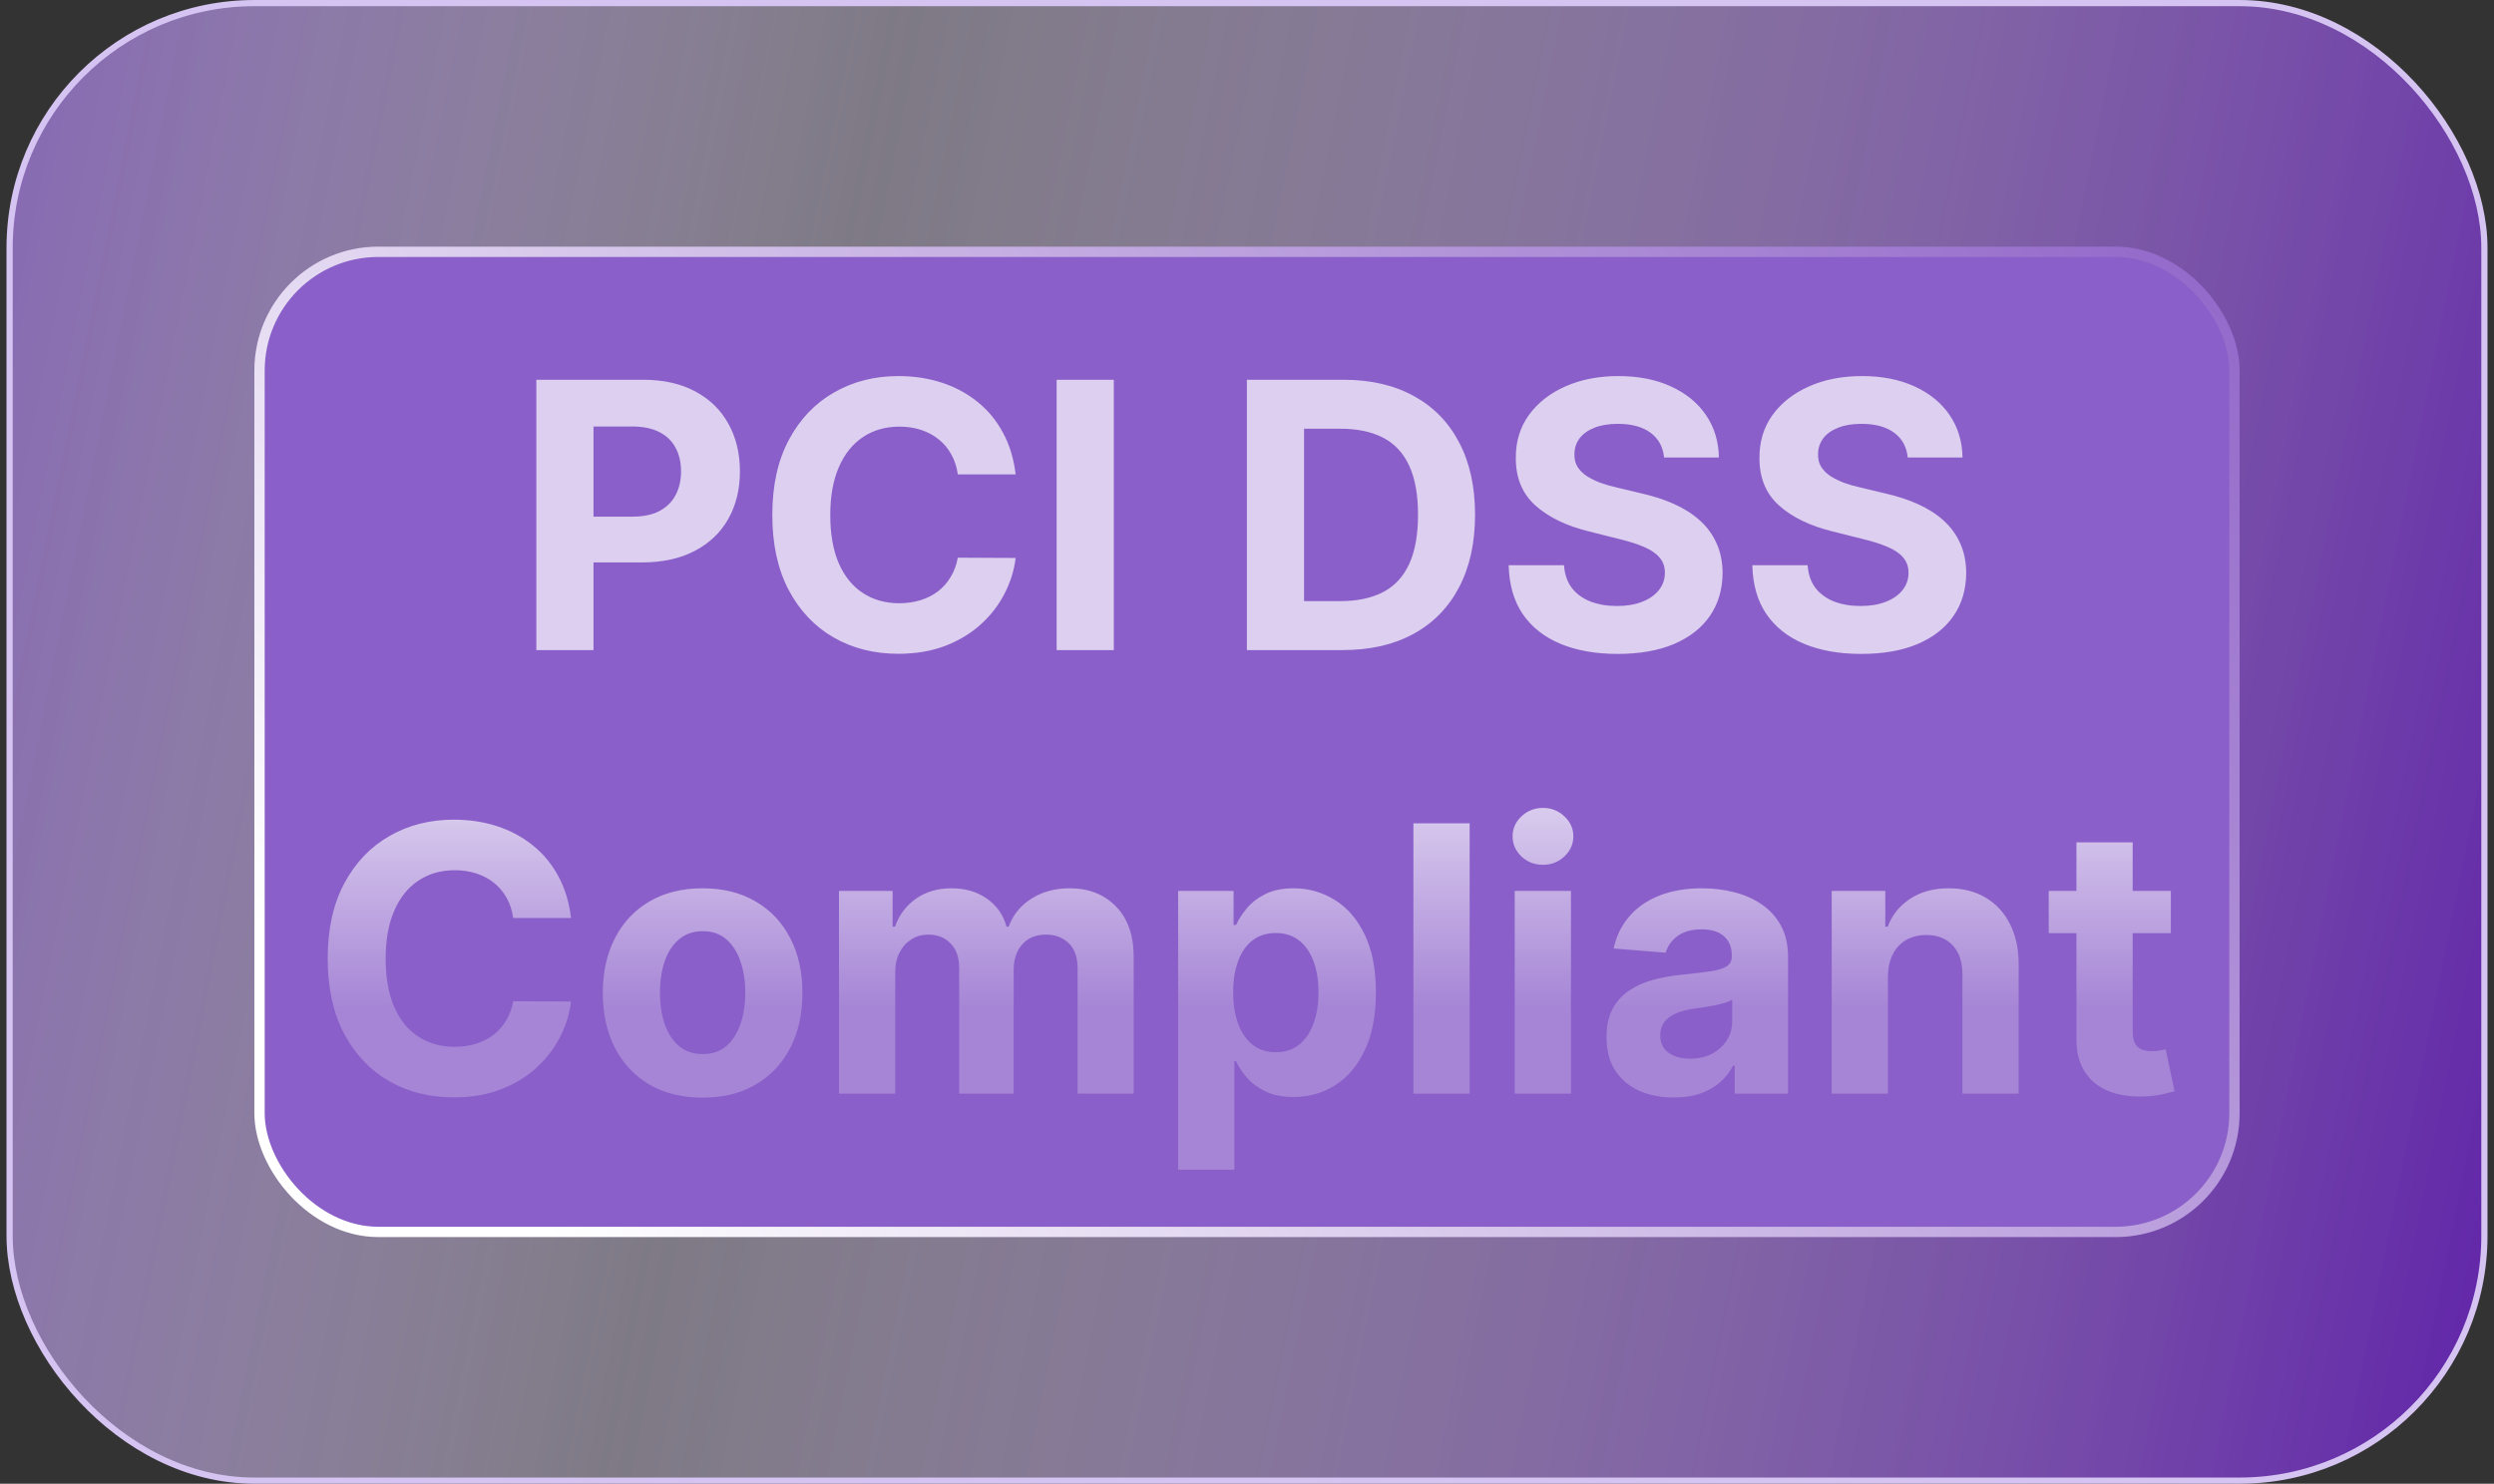
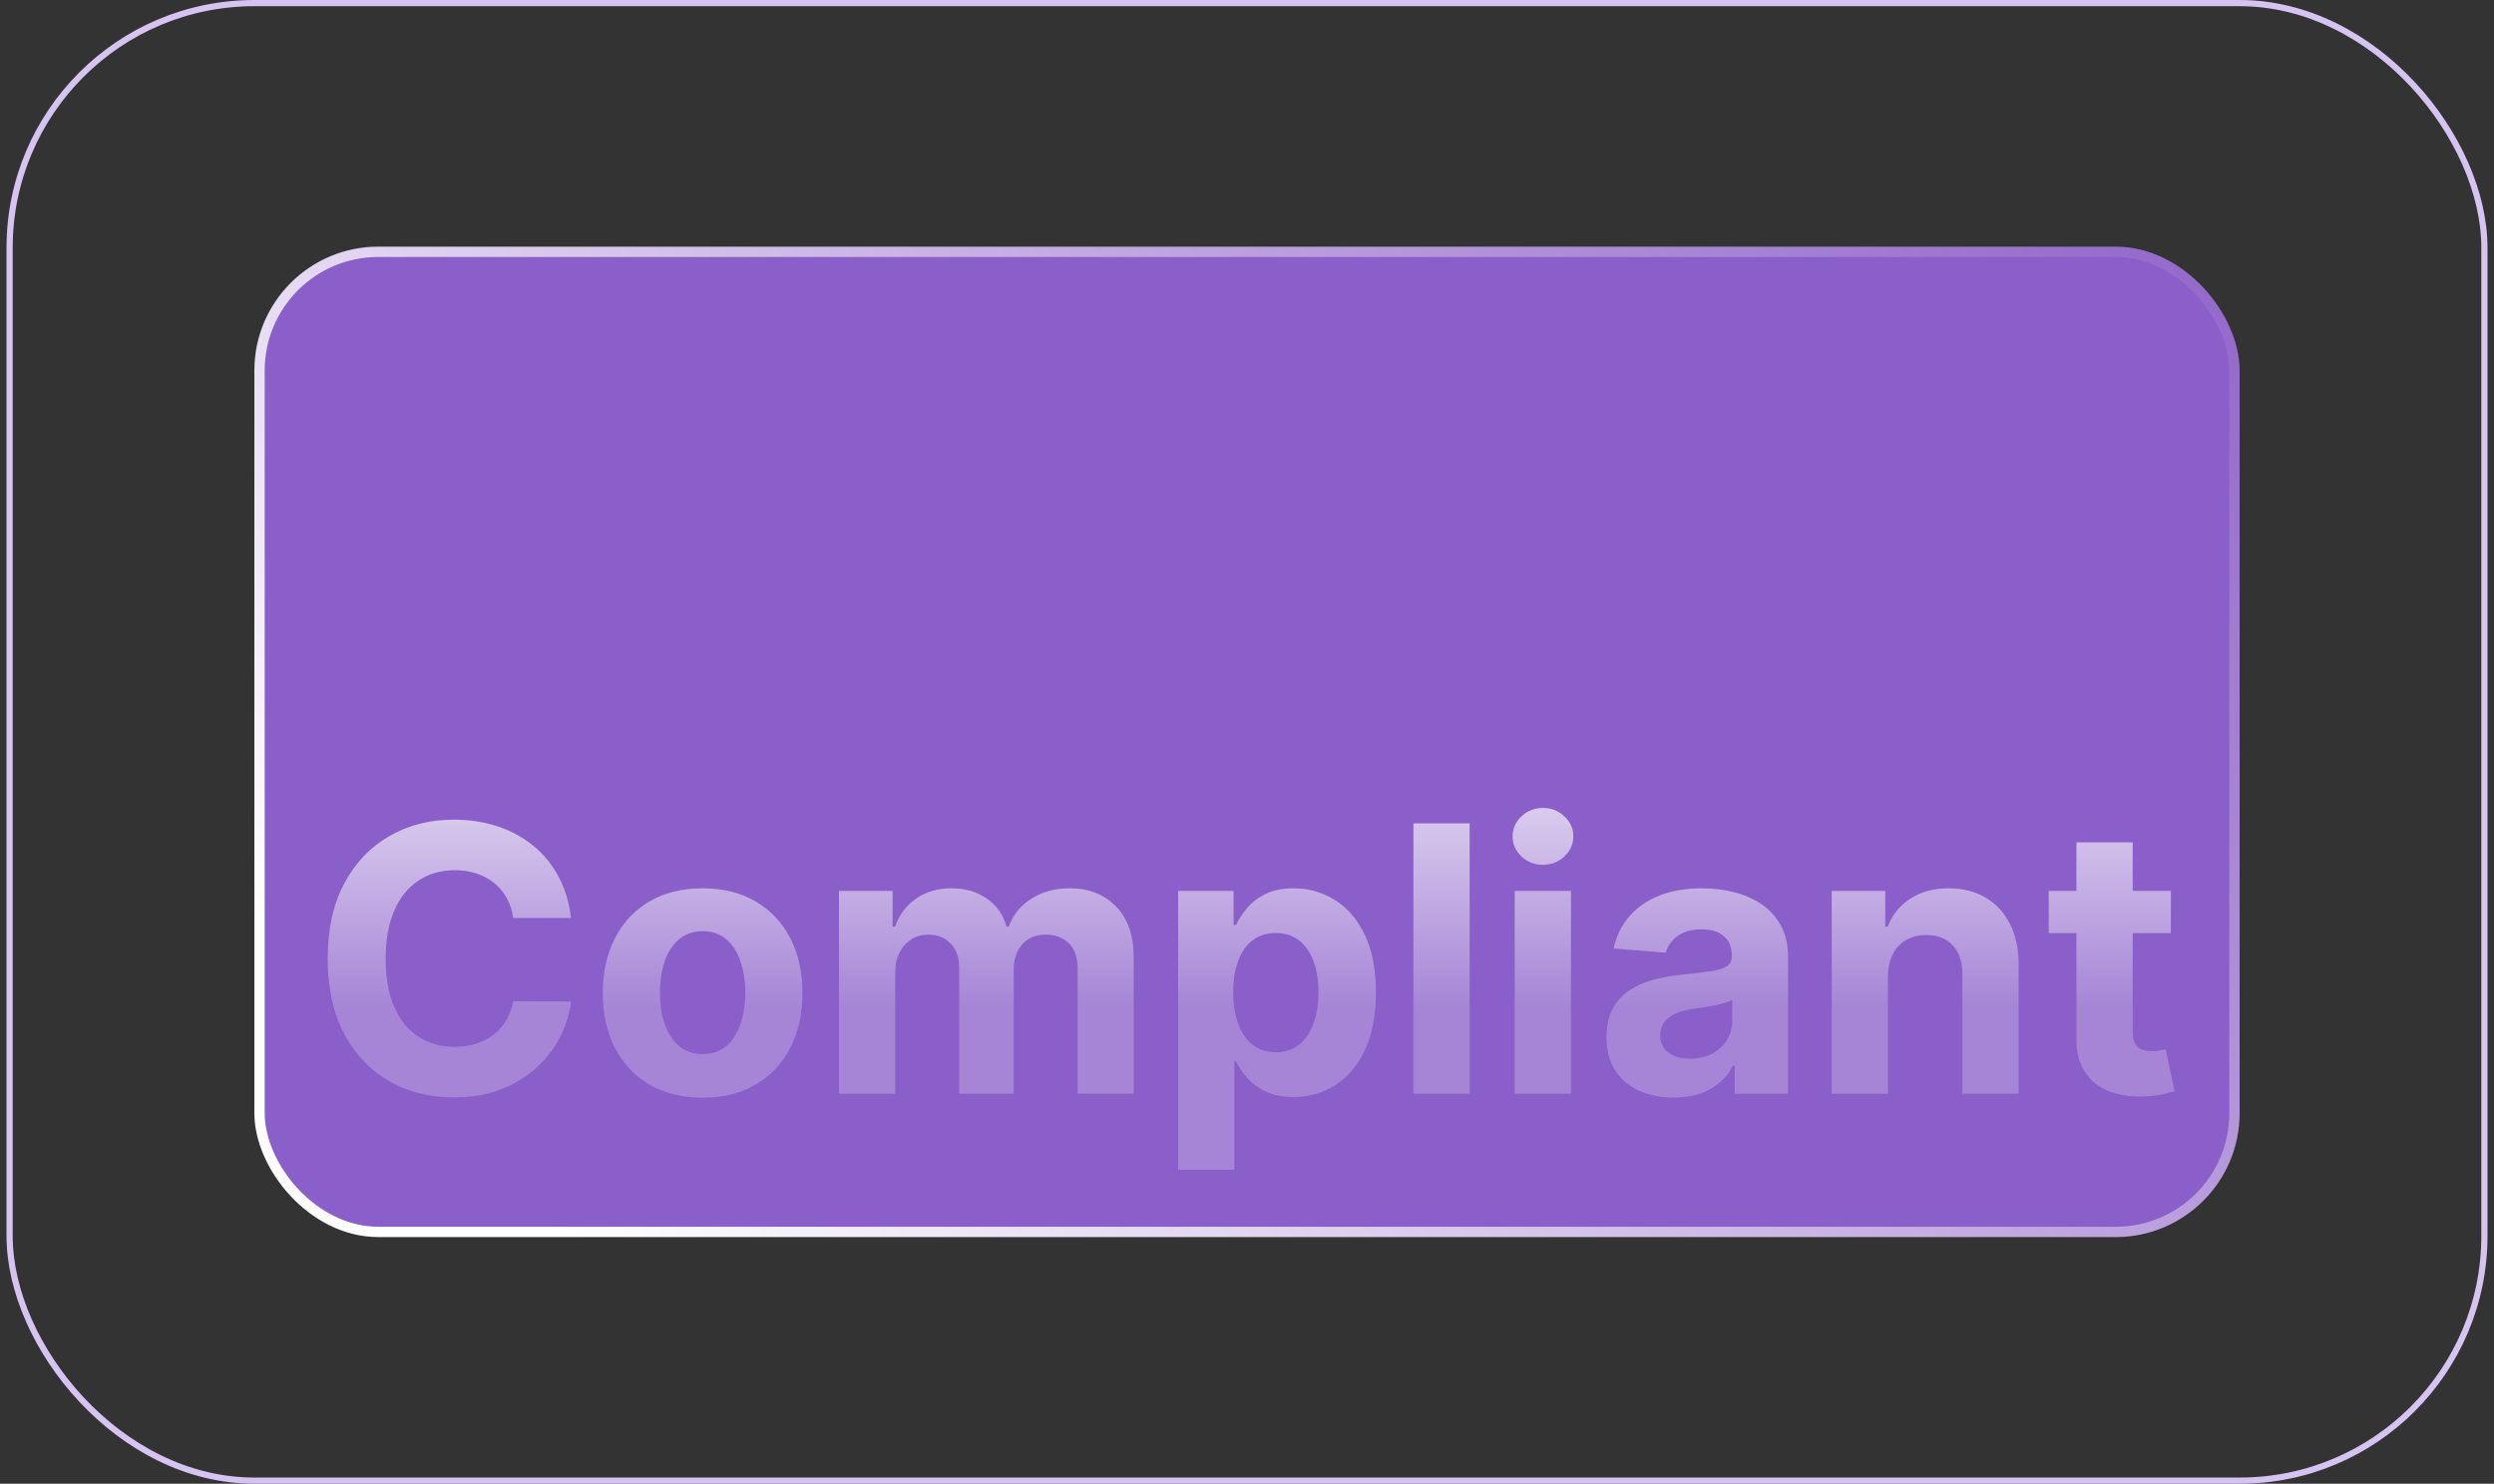
<svg xmlns="http://www.w3.org/2000/svg" width="163" height="97" viewBox="0 0 163 97" fill="none">
  <rect x="0" y="0" width="163" height="97" fill="#333333" stroke="none" />
-   <rect x="0.628" y="0.203" width="161.745" height="96.595" rx="15.998" fill="url(#paint0_linear_90_1410)" />
  <rect x="0.628" y="0.203" width="161.745" height="96.595" rx="15.998" stroke="#D5C3F2" stroke-width="0.405" />
  <rect x="16.962" y="16.462" width="129.075" height="64.075" rx="7.763" fill="#8A5FC9" />
  <rect x="16.962" y="16.462" width="129.075" height="64.075" rx="7.763" stroke="url(#paint1_linear_90_1410)" stroke-width="0.675" />
-   <path d="M35.053 42.5V24.827H42.025C43.366 24.827 44.508 25.083 45.451 25.595C46.395 26.102 47.114 26.806 47.609 27.709C48.109 28.607 48.359 29.642 48.359 30.816C48.359 31.99 48.106 33.025 47.6 33.922C47.094 34.82 46.36 35.519 45.4 36.019C44.444 36.52 43.288 36.77 41.931 36.77H37.486V33.776H41.327C42.046 33.776 42.638 33.652 43.104 33.405C43.576 33.152 43.927 32.804 44.157 32.361C44.393 31.912 44.511 31.397 44.511 30.816C44.511 30.229 44.393 29.717 44.157 29.28C43.927 28.837 43.576 28.495 43.104 28.253C42.632 28.006 42.034 27.882 41.309 27.882H38.789V42.5H35.053ZM66.379 31.015H62.6C62.531 30.526 62.39 30.091 62.177 29.711C61.964 29.326 61.691 28.998 61.357 28.728C61.023 28.457 60.638 28.25 60.201 28.106C59.769 27.963 59.3 27.891 58.794 27.891C57.88 27.891 57.083 28.118 56.404 28.572C55.725 29.021 55.199 29.677 54.825 30.54C54.451 31.397 54.264 32.438 54.264 33.664C54.264 34.923 54.451 35.982 54.825 36.839C55.205 37.696 55.734 38.344 56.413 38.781C57.091 39.218 57.877 39.437 58.768 39.437C59.269 39.437 59.732 39.37 60.158 39.238C60.589 39.106 60.972 38.913 61.305 38.66C61.639 38.401 61.915 38.088 62.134 37.719C62.358 37.351 62.514 36.931 62.6 36.459L66.379 36.477C66.282 37.288 66.037 38.07 65.646 38.824C65.26 39.572 64.74 40.242 64.084 40.835C63.434 41.421 62.657 41.887 61.754 42.233C60.857 42.572 59.841 42.742 58.708 42.742C57.132 42.742 55.722 42.385 54.48 41.672C53.243 40.958 52.265 39.926 51.546 38.574C50.832 37.222 50.476 35.585 50.476 33.664C50.476 31.736 50.838 30.097 51.563 28.745C52.288 27.393 53.272 26.363 54.514 25.656C55.757 24.942 57.155 24.586 58.708 24.586C59.732 24.586 60.681 24.73 61.556 25.017C62.436 25.305 63.215 25.725 63.894 26.277C64.573 26.823 65.125 27.494 65.551 28.288C65.982 29.081 66.259 29.99 66.379 31.015ZM72.795 24.827V42.5H69.059V24.827H72.795ZM87.758 42.5H81.493V24.827H87.81C89.588 24.827 91.118 25.181 92.401 25.889C93.684 26.59 94.67 27.6 95.361 28.918C96.057 30.235 96.405 31.811 96.405 33.646C96.405 35.487 96.057 37.069 95.361 38.392C94.67 39.716 93.678 40.731 92.384 41.439C91.095 42.146 89.553 42.5 87.758 42.5ZM85.23 39.298H87.603C88.708 39.298 89.637 39.103 90.39 38.712C91.15 38.315 91.719 37.702 92.099 36.874C92.484 36.04 92.677 34.964 92.677 33.646C92.677 32.34 92.484 31.273 92.099 30.445C91.719 29.616 91.153 29.007 90.399 28.616C89.645 28.224 88.716 28.029 87.612 28.029H85.23V39.298ZM108.76 29.91C108.691 29.214 108.395 28.673 107.871 28.288C107.348 27.902 106.637 27.709 105.74 27.709C105.13 27.709 104.615 27.796 104.195 27.968C103.775 28.135 103.453 28.368 103.228 28.667C103.01 28.966 102.901 29.306 102.901 29.686C102.889 30.002 102.955 30.278 103.099 30.514C103.249 30.75 103.453 30.954 103.712 31.127C103.971 31.294 104.27 31.44 104.609 31.567C104.949 31.688 105.311 31.791 105.696 31.877L107.284 32.257C108.055 32.43 108.763 32.66 109.407 32.947C110.051 33.235 110.609 33.589 111.081 34.009C111.553 34.429 111.918 34.923 112.177 35.493C112.442 36.063 112.577 36.715 112.583 37.452C112.577 38.533 112.301 39.471 111.754 40.265C111.213 41.053 110.431 41.666 109.407 42.103C108.389 42.535 107.161 42.75 105.722 42.75C104.296 42.75 103.053 42.532 101.994 42.094C100.942 41.657 100.119 41.01 99.526 40.153C98.94 39.29 98.632 38.223 98.603 36.951H102.219C102.259 37.544 102.429 38.039 102.728 38.436C103.033 38.827 103.438 39.123 103.945 39.324C104.457 39.52 105.035 39.618 105.679 39.618C106.312 39.618 106.861 39.526 107.327 39.342C107.799 39.158 108.164 38.902 108.423 38.574C108.682 38.246 108.812 37.869 108.812 37.443C108.812 37.046 108.694 36.713 108.458 36.442C108.228 36.172 107.888 35.942 107.44 35.752C106.997 35.562 106.453 35.389 105.809 35.234L103.884 34.751C102.394 34.389 101.218 33.822 100.355 33.051C99.492 32.28 99.063 31.242 99.069 29.936C99.063 28.866 99.348 27.931 99.924 27.131C100.505 26.332 101.301 25.707 102.314 25.259C103.326 24.81 104.477 24.586 105.765 24.586C107.077 24.586 108.222 24.81 109.2 25.259C110.184 25.707 110.949 26.332 111.495 27.131C112.042 27.931 112.324 28.857 112.341 29.91H108.76ZM124.683 29.91C124.614 29.214 124.318 28.673 123.794 28.288C123.271 27.902 122.56 27.709 121.663 27.709C121.053 27.709 120.538 27.796 120.118 27.968C119.698 28.135 119.376 28.368 119.152 28.667C118.933 28.966 118.824 29.306 118.824 29.686C118.812 30.002 118.878 30.278 119.022 30.514C119.172 30.75 119.376 30.954 119.635 31.127C119.894 31.294 120.193 31.44 120.532 31.567C120.872 31.688 121.234 31.791 121.62 31.877L123.207 32.257C123.978 32.43 124.686 32.66 125.33 32.947C125.974 33.235 126.533 33.589 127.004 34.009C127.476 34.429 127.841 34.923 128.1 35.493C128.365 36.063 128.5 36.715 128.506 37.452C128.5 38.533 128.224 39.471 127.677 40.265C127.137 41.053 126.354 41.666 125.33 42.103C124.312 42.535 123.084 42.75 121.645 42.75C120.219 42.75 118.976 42.532 117.918 42.094C116.865 41.657 116.042 41.01 115.45 40.153C114.863 39.29 114.555 38.223 114.526 36.951H118.142C118.182 37.544 118.352 38.039 118.651 38.436C118.956 38.827 119.362 39.123 119.868 39.324C120.38 39.52 120.958 39.618 121.602 39.618C122.235 39.618 122.785 39.526 123.251 39.342C123.722 39.158 124.088 38.902 124.346 38.574C124.605 38.246 124.735 37.869 124.735 37.443C124.735 37.046 124.617 36.713 124.381 36.442C124.151 36.172 123.811 35.942 123.363 35.752C122.92 35.562 122.376 35.389 121.732 35.234L119.807 34.751C118.317 34.389 117.141 33.822 116.278 33.051C115.415 32.28 114.987 31.242 114.992 29.936C114.987 28.866 115.271 27.931 115.847 27.131C116.428 26.332 117.224 25.707 118.237 25.259C119.249 24.81 120.4 24.586 121.689 24.586C123 24.586 124.145 24.81 125.123 25.259C126.107 25.707 126.872 26.332 127.418 27.131C127.965 27.931 128.247 28.857 128.264 29.91H124.683Z" fill="url(#paint2_linear_90_1410)" fill-opacity="0.7" />
  <path d="M37.321 60.014H33.542C33.473 59.526 33.332 59.091 33.119 58.711C32.906 58.326 32.633 57.998 32.299 57.728C31.965 57.457 31.58 57.25 31.143 57.106C30.711 56.963 30.242 56.891 29.736 56.891C28.822 56.891 28.025 57.118 27.346 57.572C26.667 58.021 26.141 58.677 25.767 59.54C25.393 60.397 25.206 61.438 25.206 62.664C25.206 63.923 25.393 64.982 25.767 65.839C26.146 66.696 26.676 67.344 27.355 67.781C28.034 68.218 28.819 68.437 29.71 68.437C30.211 68.437 30.674 68.371 31.1 68.238C31.531 68.106 31.914 67.913 32.247 67.66C32.581 67.401 32.857 67.088 33.076 66.719C33.3 66.351 33.456 65.931 33.542 65.46L37.321 65.477C37.224 66.288 36.979 67.07 36.588 67.824C36.203 68.572 35.682 69.242 35.026 69.835C34.376 70.421 33.599 70.887 32.696 71.233C31.799 71.572 30.783 71.742 29.65 71.742C28.074 71.742 26.664 71.385 25.422 70.672C24.185 69.958 23.207 68.926 22.488 67.574C21.774 66.222 21.418 64.585 21.418 62.664C21.418 60.736 21.78 59.097 22.505 57.745C23.23 56.393 24.214 55.363 25.456 54.656C26.699 53.942 28.097 53.586 29.65 53.586C30.674 53.586 31.623 53.73 32.498 54.017C33.378 54.305 34.157 54.725 34.836 55.277C35.515 55.824 36.067 56.494 36.493 57.288C36.925 58.081 37.201 58.99 37.321 60.014ZM45.92 71.759C44.58 71.759 43.421 71.474 42.443 70.905C41.471 70.329 40.72 69.53 40.191 68.506C39.661 67.476 39.397 66.282 39.397 64.924C39.397 63.555 39.661 62.359 40.191 61.335C40.72 60.305 41.471 59.505 42.443 58.936C43.421 58.361 44.58 58.073 45.92 58.073C47.261 58.073 48.417 58.361 49.389 58.936C50.367 59.505 51.121 60.305 51.65 61.335C52.18 62.359 52.444 63.555 52.444 64.924C52.444 66.282 52.18 67.476 51.65 68.506C51.121 69.53 50.367 70.329 49.389 70.905C48.417 71.474 47.261 71.759 45.92 71.759ZM45.938 68.911C46.547 68.911 47.057 68.739 47.465 68.394C47.874 68.043 48.181 67.565 48.388 66.961C48.601 66.357 48.708 65.669 48.708 64.899C48.708 64.128 48.601 63.44 48.388 62.836C48.181 62.232 47.874 61.755 47.465 61.404C47.057 61.053 46.547 60.877 45.938 60.877C45.322 60.877 44.804 61.053 44.385 61.404C43.97 61.755 43.657 62.232 43.444 62.836C43.237 63.44 43.133 64.128 43.133 64.899C43.133 65.669 43.237 66.357 43.444 66.961C43.657 67.565 43.97 68.043 44.385 68.394C44.804 68.739 45.322 68.911 45.938 68.911ZM54.834 71.5V58.245H58.338V60.584H58.493C58.769 59.807 59.23 59.195 59.874 58.746C60.518 58.297 61.289 58.073 62.187 58.073C63.096 58.073 63.869 58.3 64.508 58.755C65.147 59.203 65.572 59.813 65.785 60.584H65.923C66.194 59.825 66.683 59.218 67.39 58.763C68.103 58.303 68.946 58.073 69.918 58.073C71.155 58.073 72.159 58.467 72.93 59.255C73.707 60.038 74.095 61.148 74.095 62.586V71.5H70.428V63.311C70.428 62.575 70.232 62.022 69.841 61.654C69.45 61.286 68.961 61.102 68.374 61.102C67.707 61.102 67.186 61.315 66.812 61.74C66.438 62.16 66.251 62.715 66.251 63.406V71.5H62.687V63.233C62.687 62.583 62.5 62.065 62.126 61.68C61.758 61.294 61.272 61.102 60.668 61.102C60.259 61.102 59.891 61.205 59.563 61.412C59.241 61.614 58.985 61.898 58.795 62.267C58.605 62.629 58.511 63.055 58.511 63.544V71.5H54.834ZM76.999 76.471V58.245H80.623V60.472H80.787C80.948 60.115 81.181 59.753 81.486 59.385C81.797 59.011 82.199 58.7 82.694 58.453C83.195 58.199 83.816 58.073 84.558 58.073C85.525 58.073 86.416 58.326 87.233 58.832C88.05 59.333 88.703 60.089 89.192 61.102C89.681 62.108 89.925 63.371 89.925 64.89C89.925 66.368 89.687 67.617 89.209 68.635C88.737 69.648 88.093 70.416 87.276 70.939C86.465 71.457 85.556 71.716 84.549 71.716C83.836 71.716 83.229 71.598 82.729 71.362C82.234 71.126 81.828 70.83 81.512 70.473C81.195 70.111 80.954 69.745 80.787 69.377H80.675V76.471H76.999ZM80.597 64.873C80.597 65.661 80.707 66.348 80.925 66.935C81.144 67.522 81.46 67.979 81.874 68.307C82.288 68.629 82.792 68.79 83.384 68.79C83.983 68.79 84.489 68.626 84.903 68.299C85.317 67.965 85.631 67.505 85.844 66.918C86.062 66.325 86.172 65.644 86.172 64.873C86.172 64.108 86.065 63.434 85.852 62.853C85.639 62.272 85.326 61.818 84.912 61.49C84.498 61.162 83.989 60.998 83.384 60.998C82.786 60.998 82.28 61.156 81.866 61.473C81.457 61.789 81.144 62.238 80.925 62.819C80.707 63.4 80.597 64.085 80.597 64.873ZM96.052 53.827V71.5H92.376V53.827H96.052ZM98.997 71.5V58.245H102.673V71.5H98.997ZM100.844 56.537C100.297 56.537 99.828 56.356 99.437 55.993C99.052 55.625 98.859 55.185 98.859 54.673C98.859 54.167 99.052 53.732 99.437 53.37C99.828 53.002 100.297 52.818 100.844 52.818C101.39 52.818 101.856 53.002 102.242 53.37C102.633 53.732 102.828 54.167 102.828 54.673C102.828 55.185 102.633 55.625 102.242 55.993C101.856 56.356 101.39 56.537 100.844 56.537ZM109.397 71.75C108.552 71.75 107.798 71.604 107.136 71.31C106.475 71.011 105.951 70.571 105.566 69.99C105.186 69.403 104.996 68.672 104.996 67.798C104.996 67.062 105.132 66.443 105.402 65.943C105.672 65.442 106.041 65.04 106.507 64.735C106.973 64.43 107.502 64.2 108.094 64.044C108.693 63.889 109.32 63.78 109.975 63.716C110.746 63.636 111.368 63.561 111.839 63.492C112.311 63.417 112.653 63.308 112.866 63.164C113.079 63.02 113.186 62.807 113.186 62.526V62.474C113.186 61.927 113.013 61.504 112.668 61.205C112.328 60.906 111.845 60.757 111.218 60.757C110.557 60.757 110.03 60.903 109.639 61.197C109.248 61.484 108.989 61.847 108.862 62.284L105.462 62.008C105.635 61.202 105.974 60.506 106.481 59.919C106.987 59.327 107.64 58.873 108.439 58.556C109.245 58.234 110.177 58.073 111.235 58.073C111.972 58.073 112.676 58.159 113.35 58.332C114.028 58.504 114.63 58.772 115.153 59.134C115.682 59.497 116.099 59.963 116.404 60.532C116.709 61.096 116.862 61.772 116.862 62.56V71.5H113.375V69.662H113.272C113.059 70.076 112.774 70.442 112.418 70.758C112.061 71.069 111.632 71.313 111.132 71.491C110.631 71.664 110.053 71.75 109.397 71.75ZM110.45 69.213C110.991 69.213 111.468 69.107 111.883 68.894C112.297 68.675 112.622 68.382 112.858 68.014C113.094 67.646 113.211 67.228 113.211 66.763V65.356C113.096 65.431 112.938 65.5 112.737 65.563C112.541 65.621 112.32 65.675 112.072 65.727C111.825 65.773 111.578 65.816 111.33 65.856C111.083 65.891 110.859 65.923 110.657 65.951C110.226 66.015 109.849 66.115 109.527 66.253C109.205 66.391 108.954 66.578 108.776 66.814C108.598 67.044 108.509 67.332 108.509 67.677C108.509 68.178 108.69 68.56 109.052 68.825C109.42 69.084 109.886 69.213 110.45 69.213ZM123.39 63.837V71.5H119.714V58.245H123.217V60.584H123.372C123.666 59.813 124.158 59.203 124.848 58.755C125.538 58.3 126.375 58.073 127.359 58.073C128.28 58.073 129.082 58.274 129.767 58.677C130.451 59.08 130.983 59.655 131.363 60.403C131.743 61.145 131.933 62.031 131.933 63.061V71.5H128.257V63.716C128.262 62.905 128.055 62.272 127.635 61.818C127.215 61.358 126.637 61.128 125.901 61.128C125.406 61.128 124.969 61.234 124.589 61.447C124.215 61.66 123.922 61.97 123.709 62.379C123.502 62.782 123.395 63.268 123.39 63.837ZM141.88 58.245V61.007H133.898V58.245H141.88ZM135.71 55.07H139.386V67.427C139.386 67.766 139.438 68.031 139.541 68.221C139.645 68.405 139.789 68.534 139.973 68.609C140.163 68.684 140.381 68.721 140.629 68.721C140.801 68.721 140.974 68.707 141.147 68.678C141.319 68.644 141.451 68.618 141.543 68.601L142.122 71.336C141.938 71.394 141.679 71.46 141.345 71.534C141.011 71.615 140.606 71.664 140.128 71.681C139.242 71.716 138.466 71.598 137.798 71.327C137.137 71.057 136.622 70.637 136.254 70.067C135.886 69.498 135.704 68.779 135.71 67.91V55.07Z" fill="url(#paint3_linear_90_1410)" />
  <defs>
    <linearGradient id="paint0_linear_90_1410" x1="167.468" y1="97" x2="-34.522" y2="56.722" gradientUnits="userSpaceOnUse">
      <stop stop-color="#5B1BA8" />
      <stop offset="0.608" stop-color="#EFE4FF" stop-opacity="0.4" />
      <stop offset="1" stop-color="#7445BB" />
    </linearGradient>
    <linearGradient id="paint1_linear_90_1410" x1="170.027" y1="-28.143" x2="44.275" y2="89.646" gradientUnits="userSpaceOnUse">
      <stop stop-color="#672BB4" />
      <stop offset="1" stop-color="white" />
    </linearGradient>
    <linearGradient id="paint2_linear_90_1410" x1="81.5" y1="35.5" x2="81.5" y2="65.833" gradientUnits="userSpaceOnUse">
      <stop offset="0.25" stop-color="white" />
      <stop offset="1" stop-color="white" stop-opacity="0.24" />
    </linearGradient>
    <linearGradient id="paint3_linear_90_1410" x1="81.5" y1="35.5" x2="81.5" y2="65.833" gradientUnits="userSpaceOnUse">
      <stop offset="0.25" stop-color="white" />
      <stop offset="1" stop-color="white" stop-opacity="0.24" />
    </linearGradient>
  </defs>
</svg>